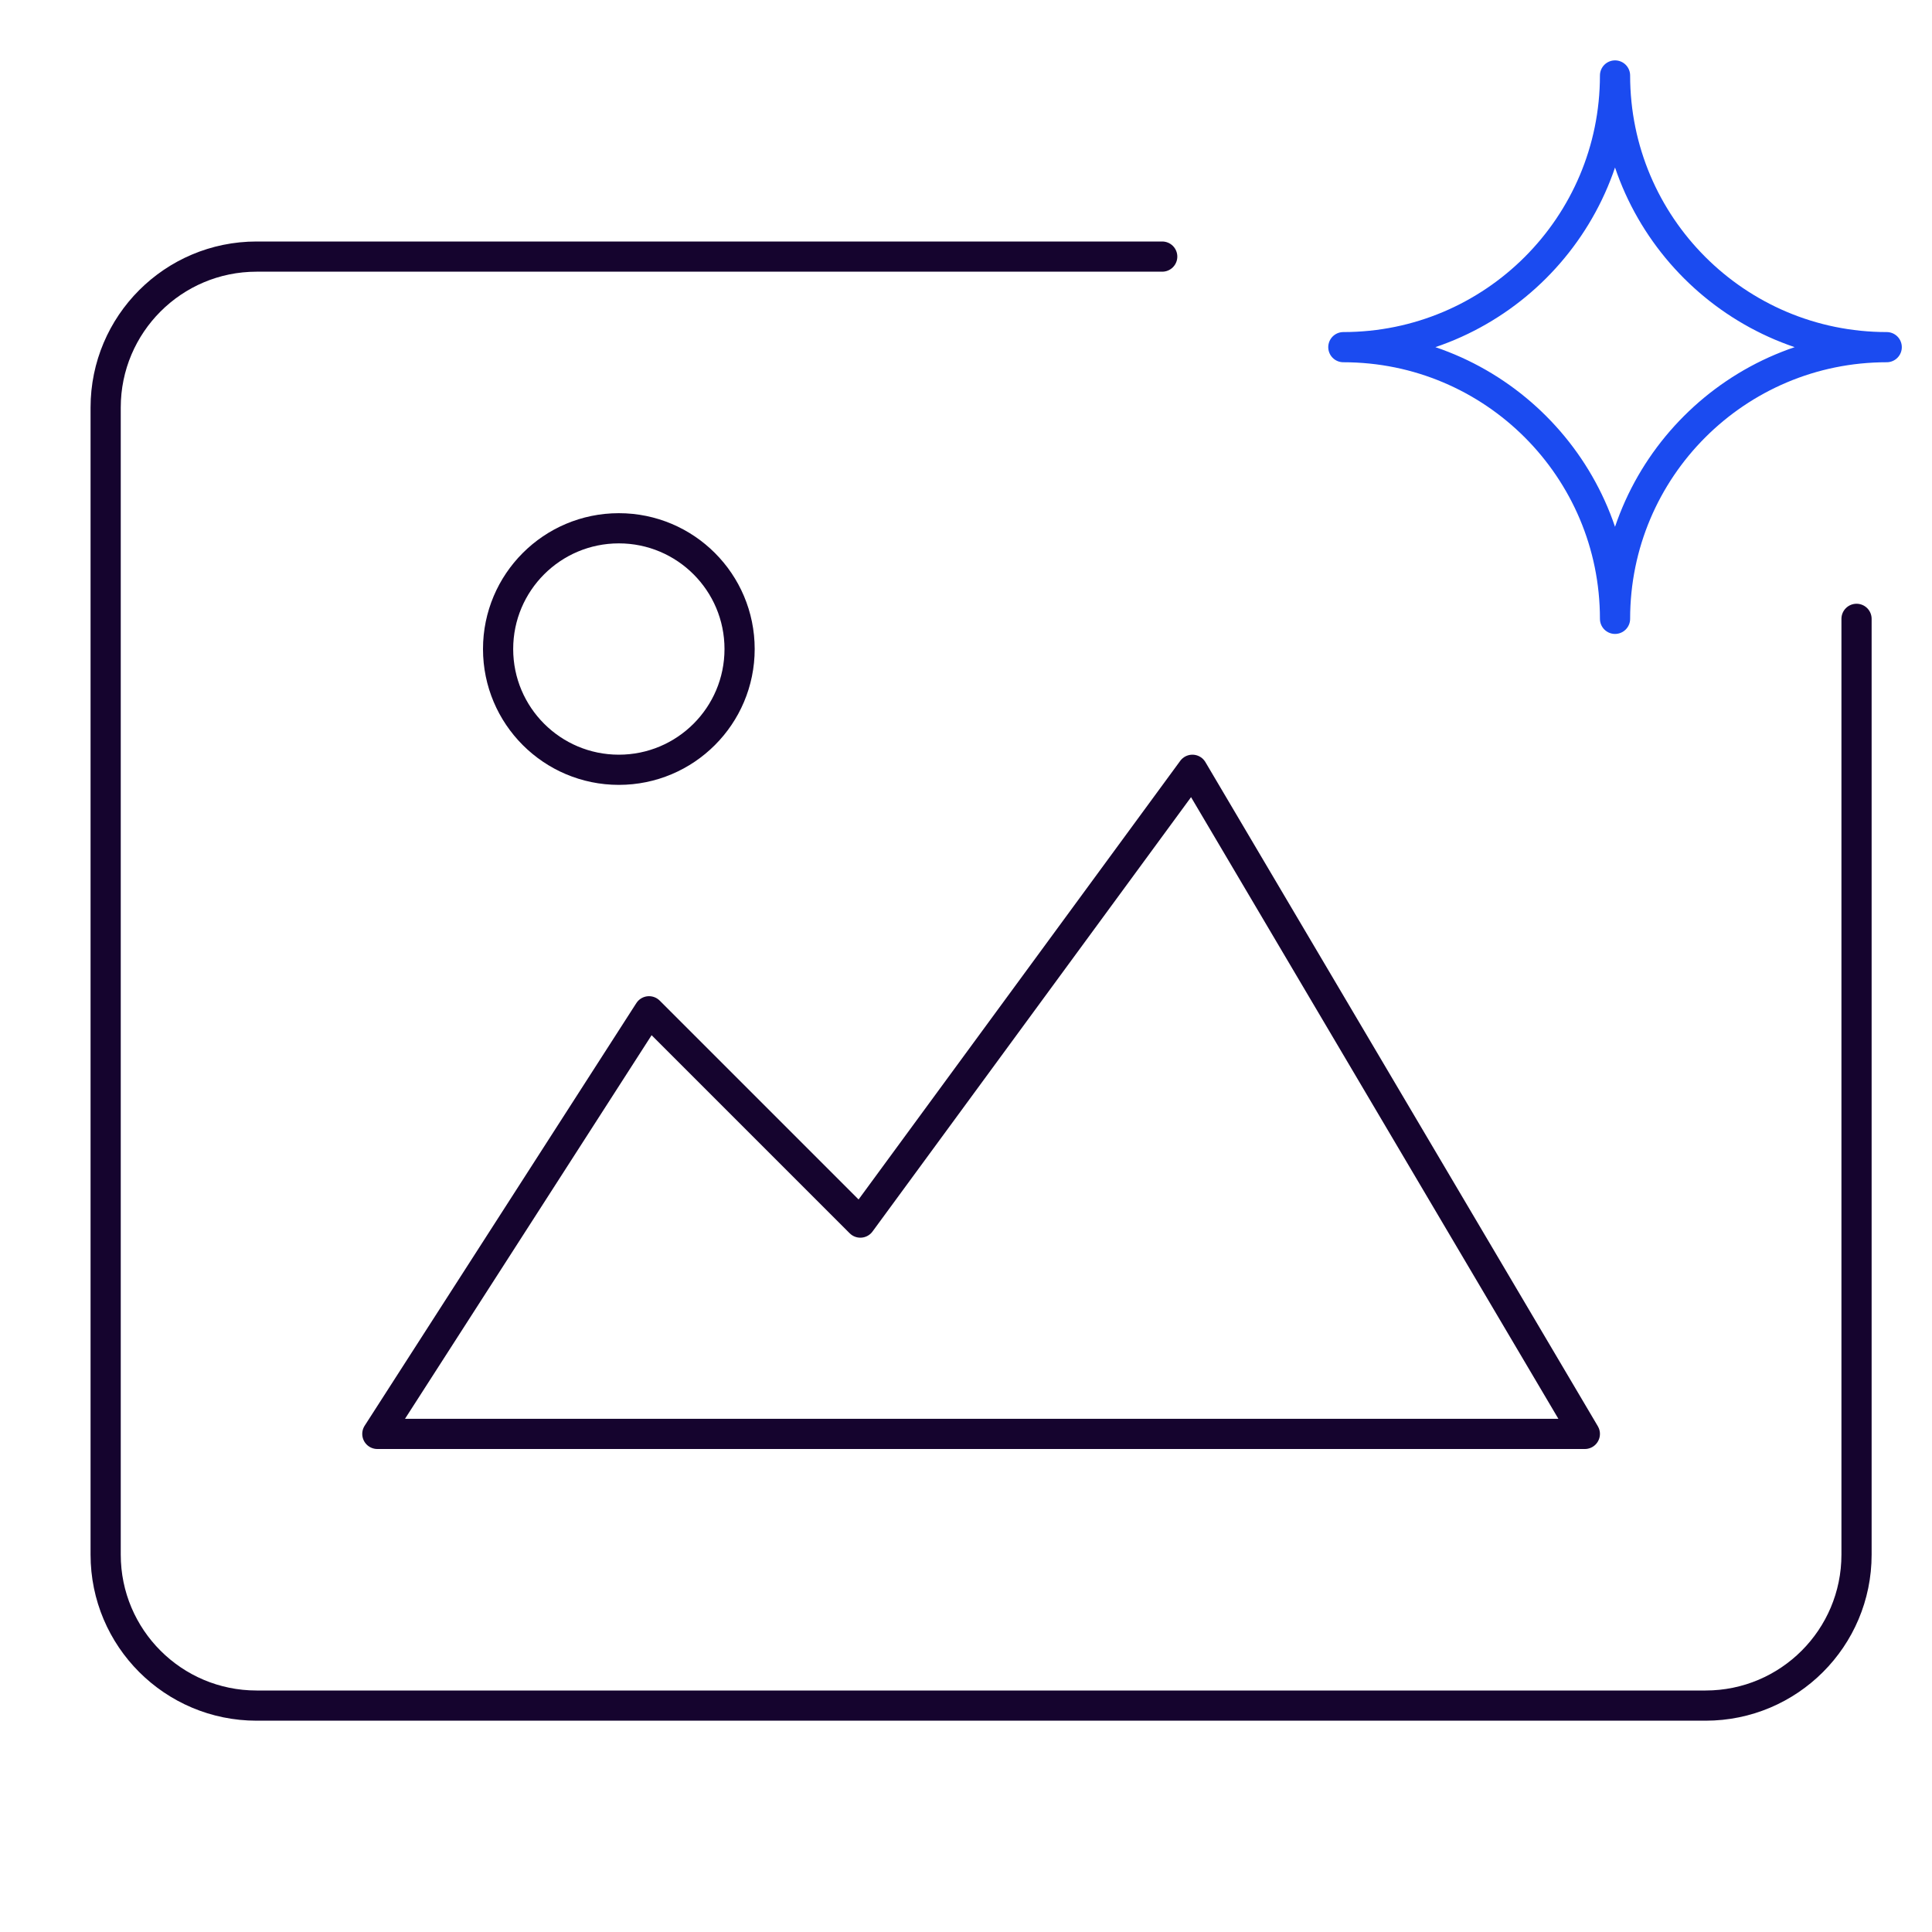
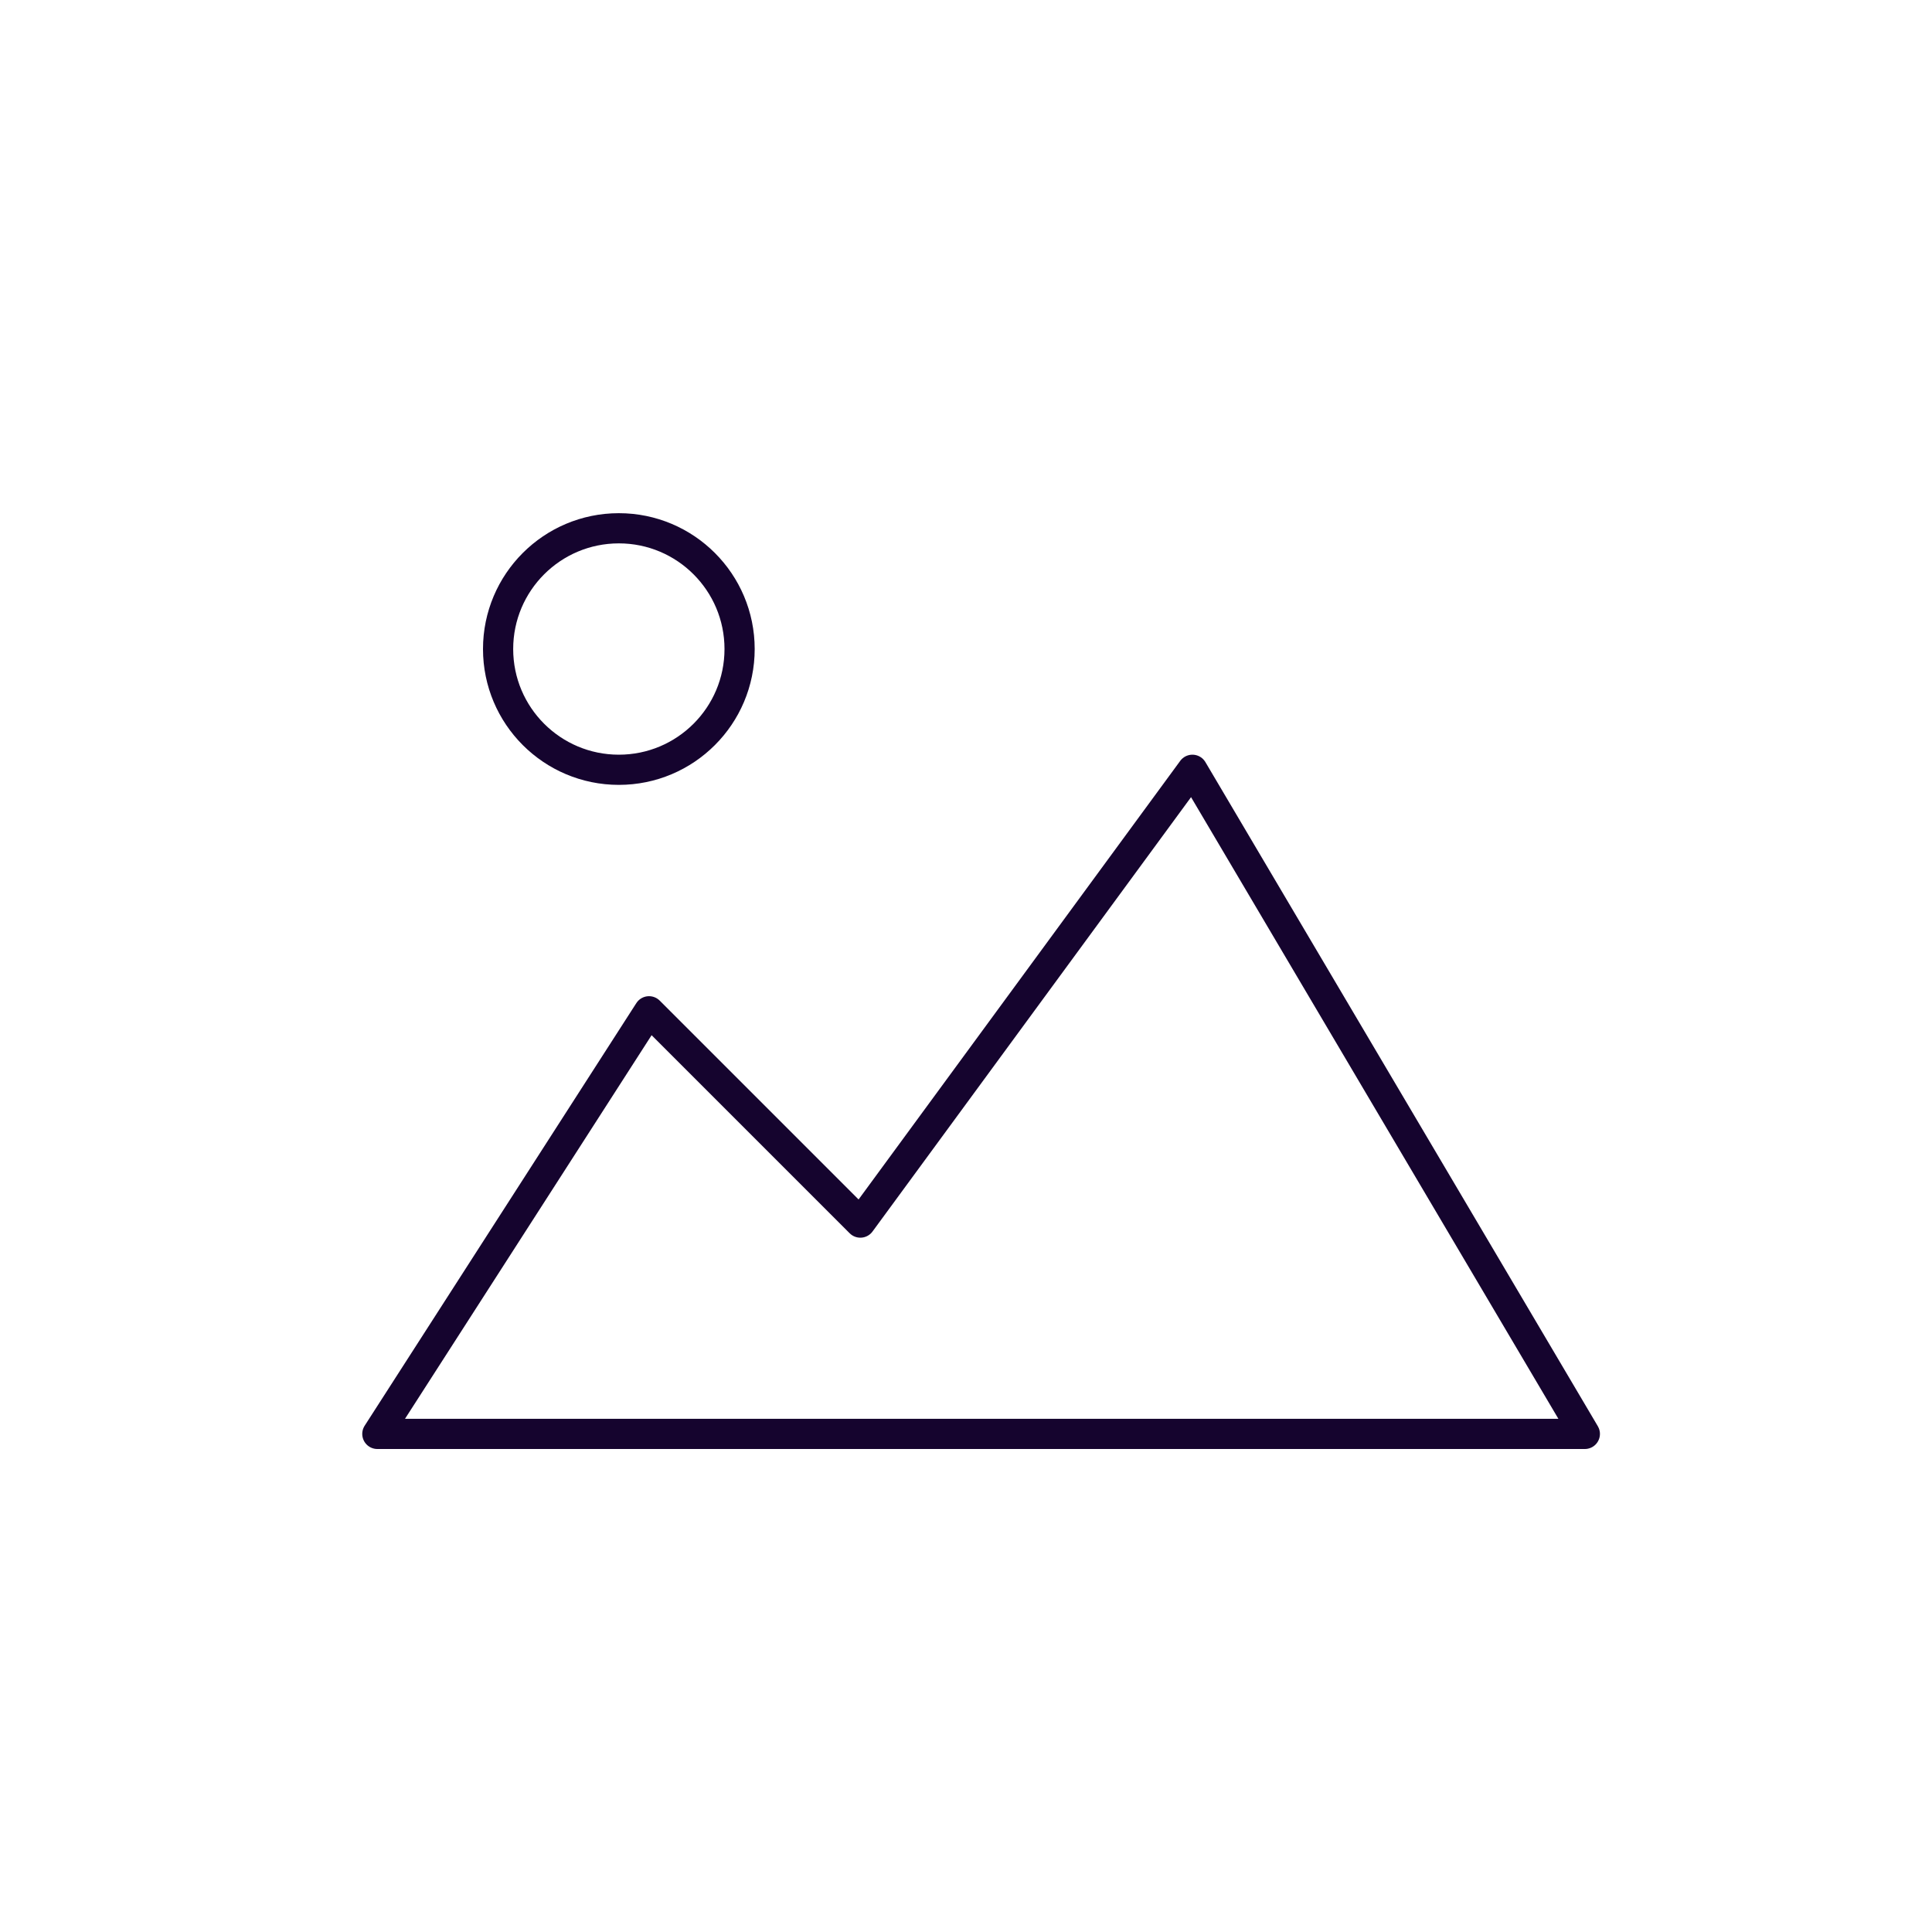
<svg xmlns="http://www.w3.org/2000/svg" height="64" width="64" viewBox="0 0 64 64">
  <title>ai generated img</title>
  <g stroke-linecap="round" transform="translate(0.5 0.5)" fill="#15042E" stroke-linejoin="round" class="nc-icon-wrapper">
-     <path d="M61,20v31c0,2.761-2.239,5-5,5H8c-2.761,0-5-2.239-5-5V13c0-2.761,2.239-5,5-5h30" fill="none" stroke="#15042E" stroke-width="1" />
    <circle cx="20" cy="21" r="4" fill="none" stroke="#15042E" stroke-width="1" />
    <polygon points="12 47 21 33 28 40 39 25 52 47 12 47" fill="none" stroke="#15042E" stroke-width="1" />
-     <path d="M62,11c-4.971,0-9,4.029-9,9,0-4.971-4.029-9-9-9,4.971,0,9-4.029,9-9,0,4.971,4.029,9,9,9Z" fill="none" stroke="#1B4BF0" stroke-width="1" data-color="color-2" />
  </g>
</svg>